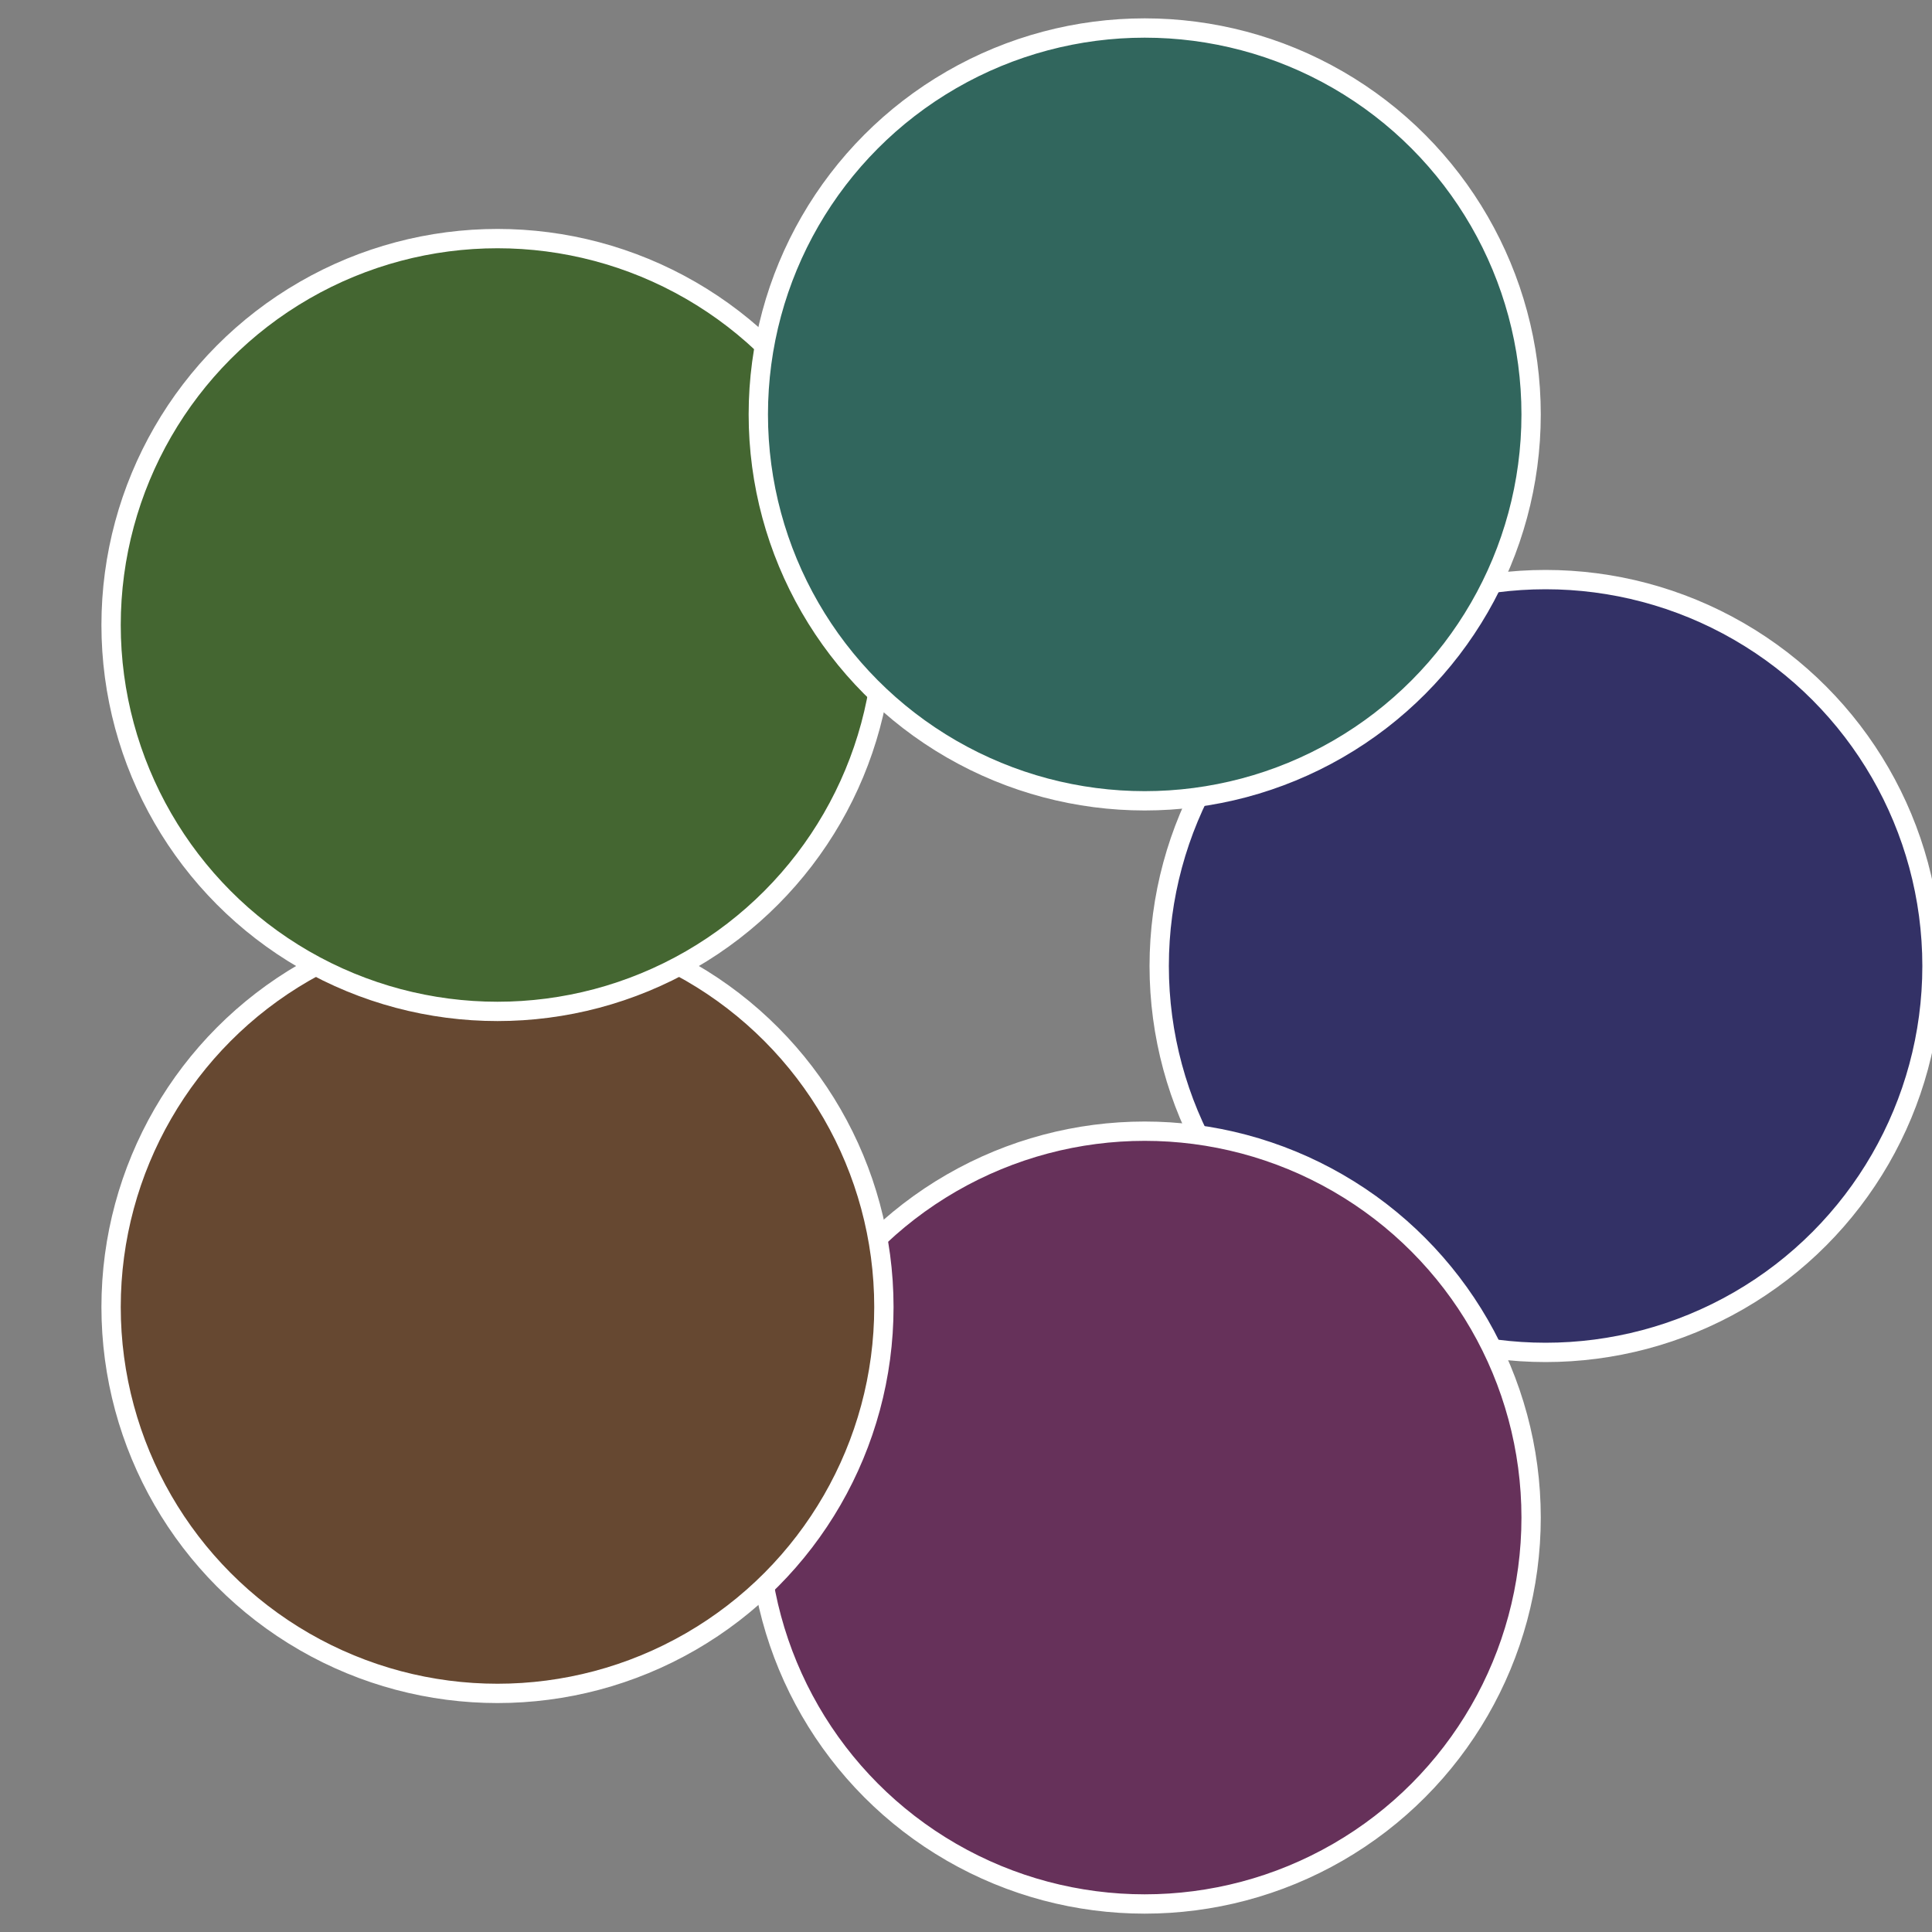
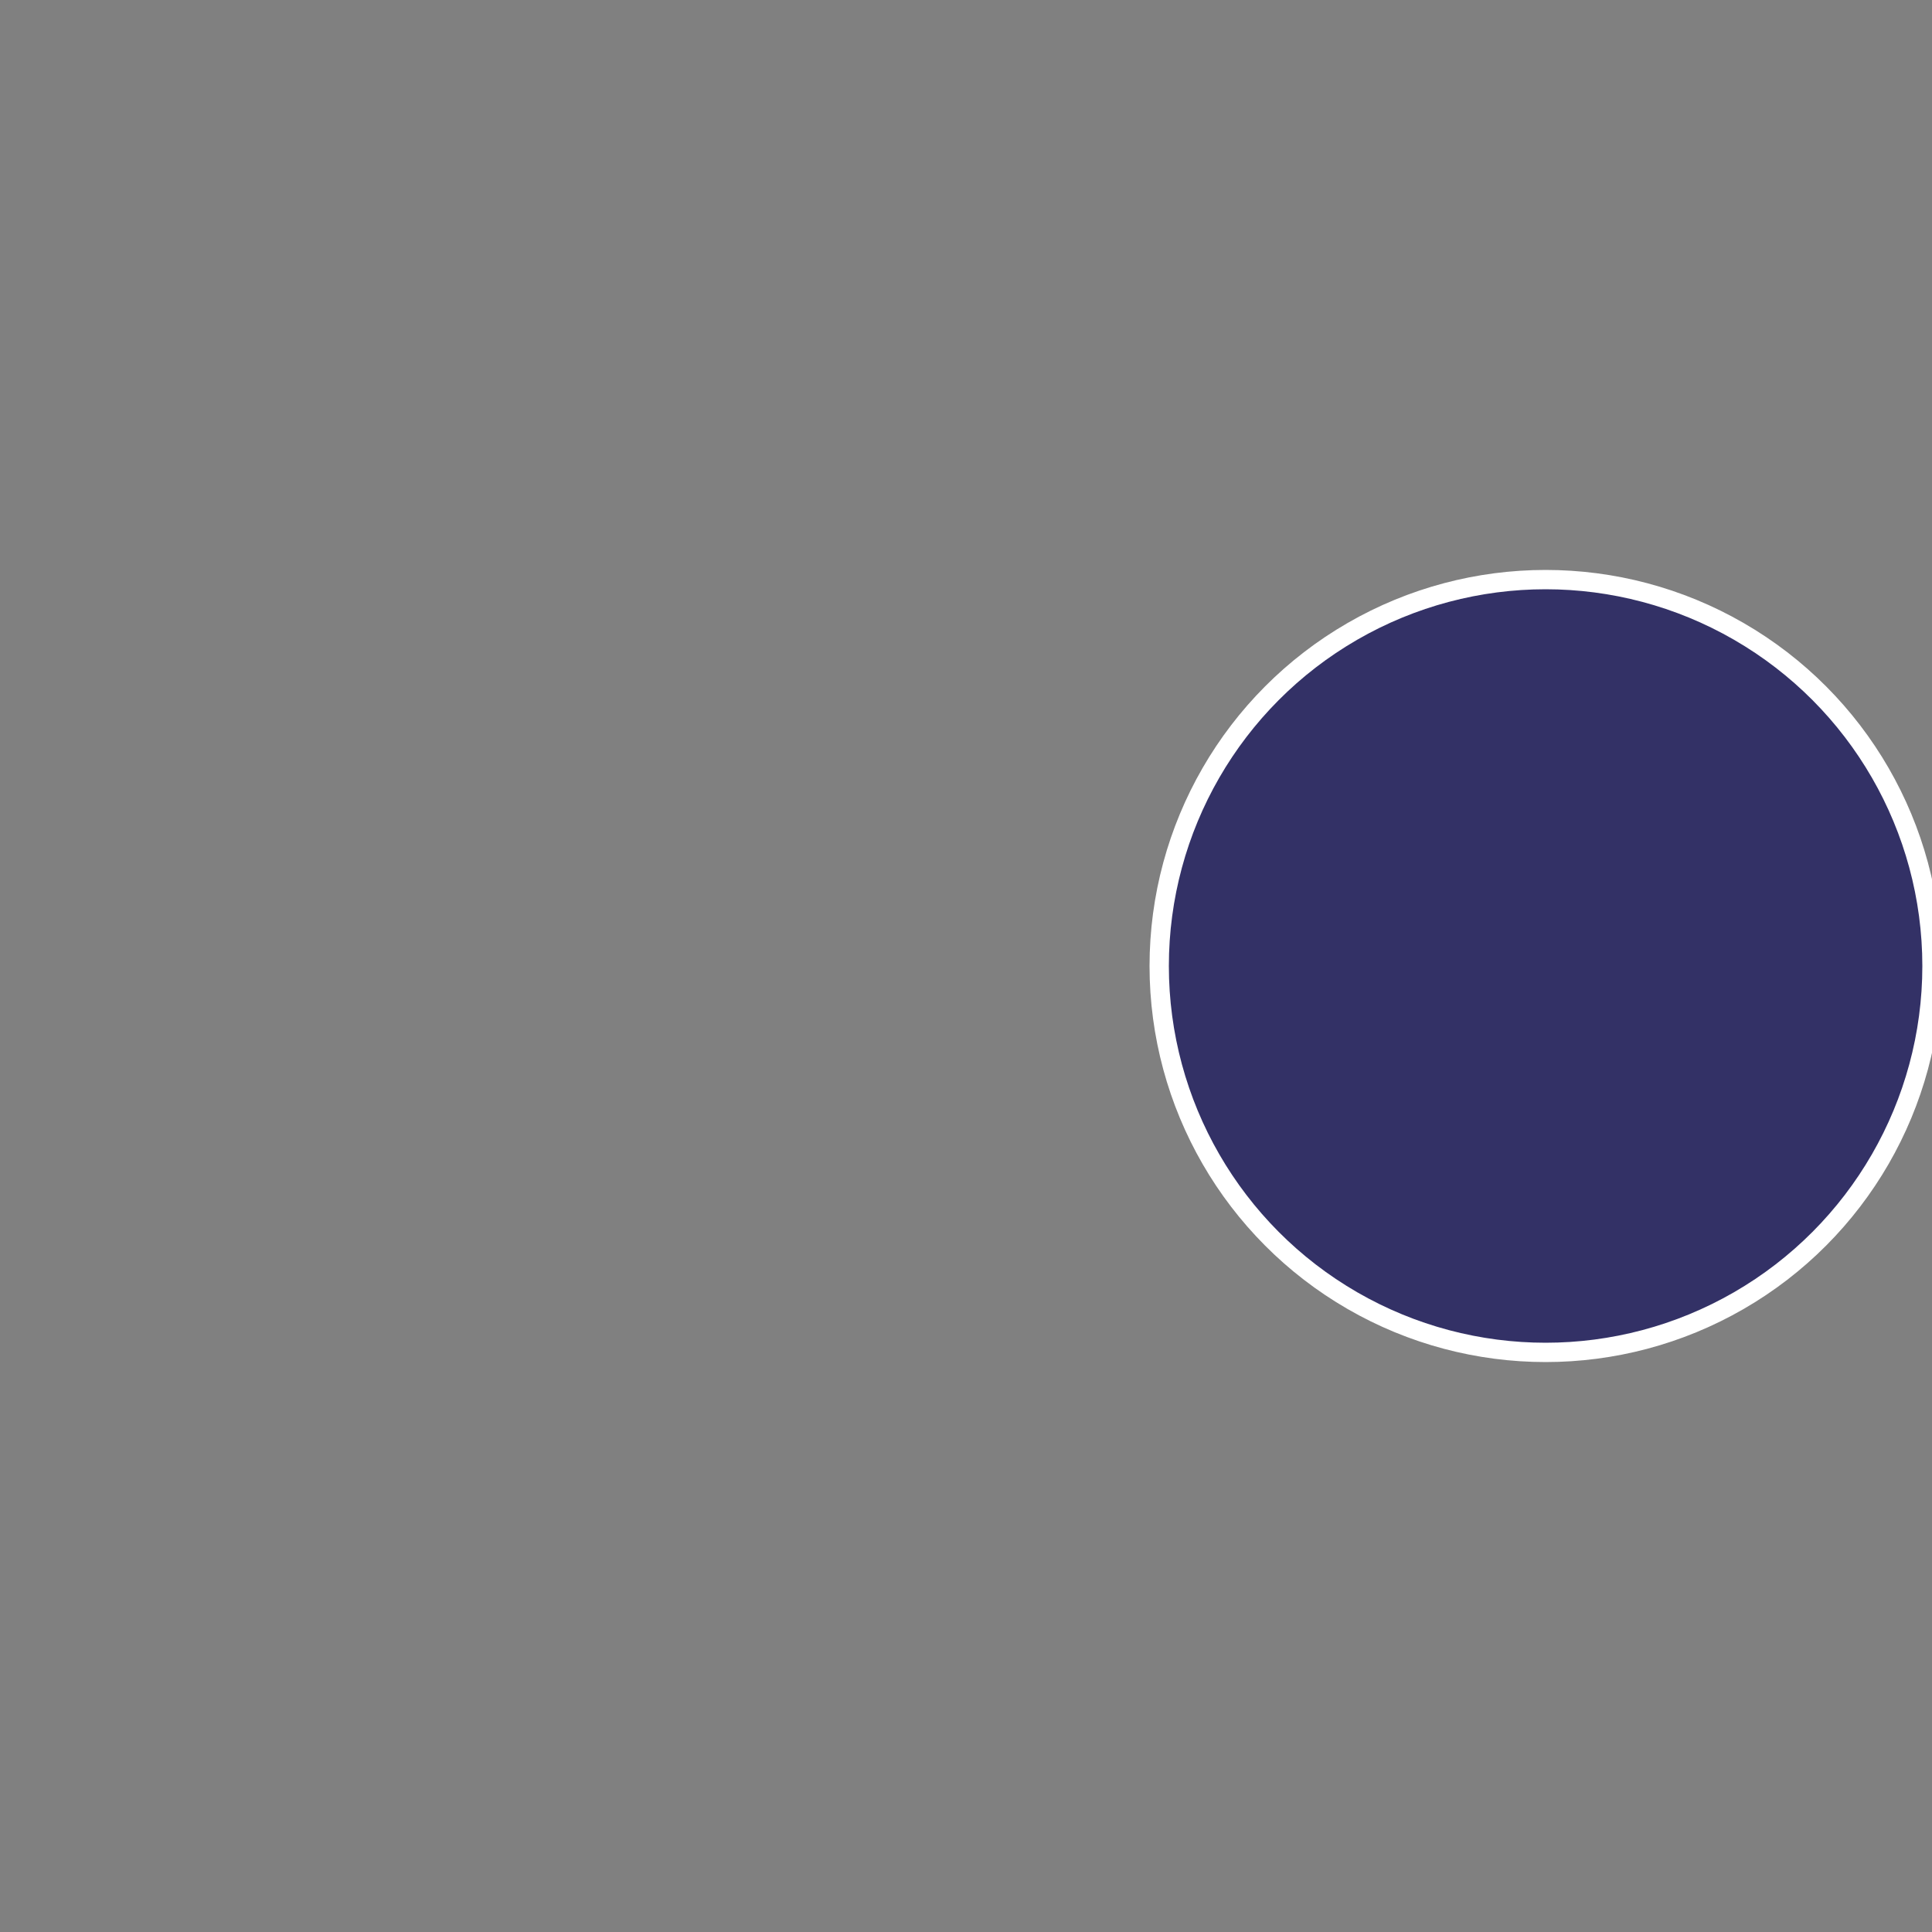
<svg xmlns="http://www.w3.org/2000/svg" width="500" height="500" viewBox="-1 -1 2 2">
  <rect x="-1" y="-1" width="2" height="2" fill="#808080" stroke="none" />
  <circle cx="0.6" cy="0" r="0.4" fill="#333166" stroke="#fff" stroke-width="1%" />
-   <circle cx="0.185" cy="0.571" r="0.4" fill="#66315a" stroke="#fff" stroke-width="1%" />
-   <circle cx="-0.485" cy="0.353" r="0.4" fill="#664831" stroke="#fff" stroke-width="1%" />
-   <circle cx="-0.485" cy="-0.353" r="0.4" fill="#446631" stroke="#fff" stroke-width="1%" />
-   <circle cx="0.185" cy="-0.571" r="0.4" fill="#31665d" stroke="#fff" stroke-width="1%" />
</svg>